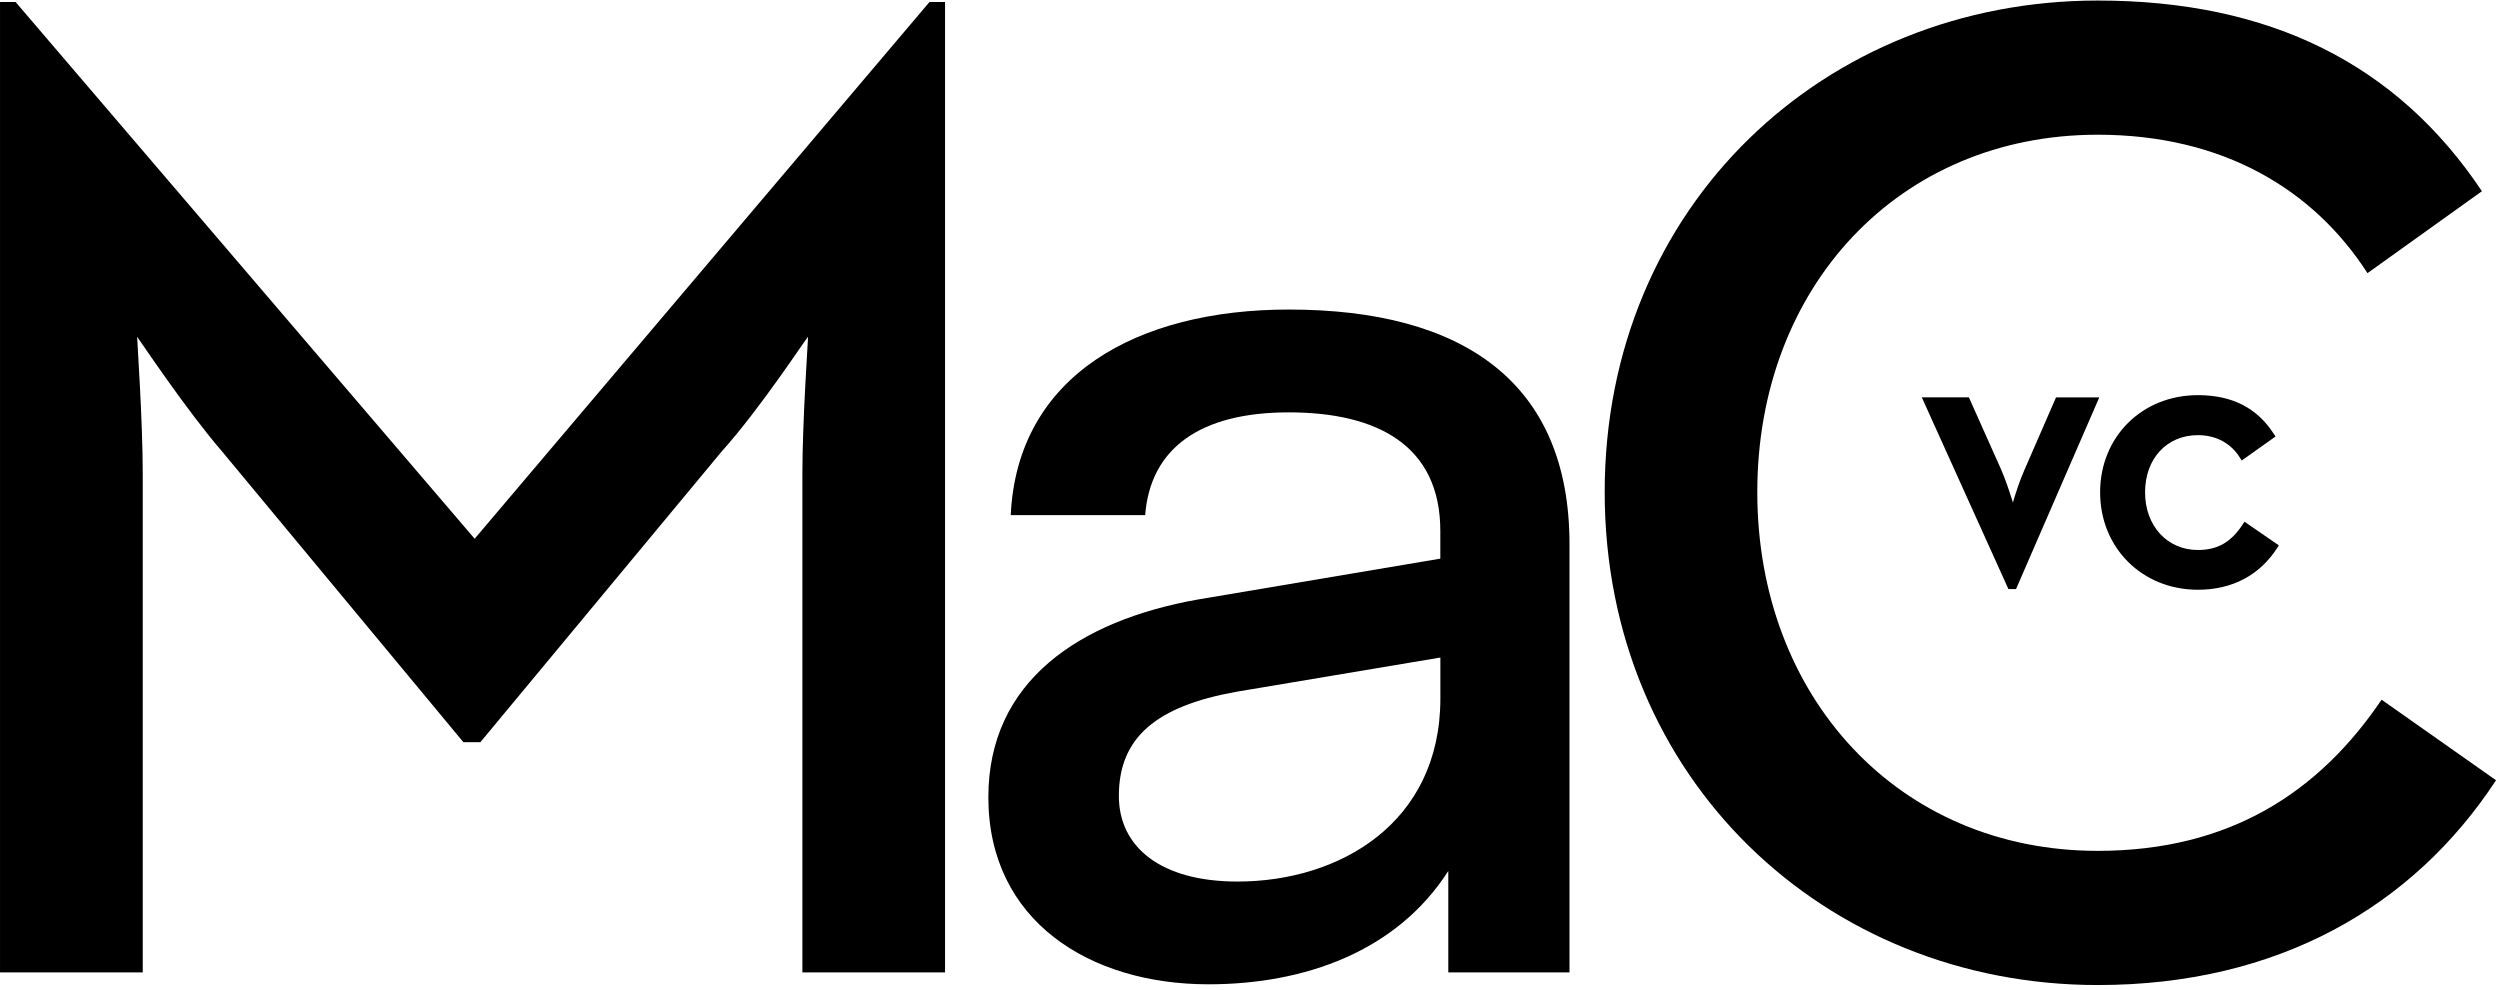
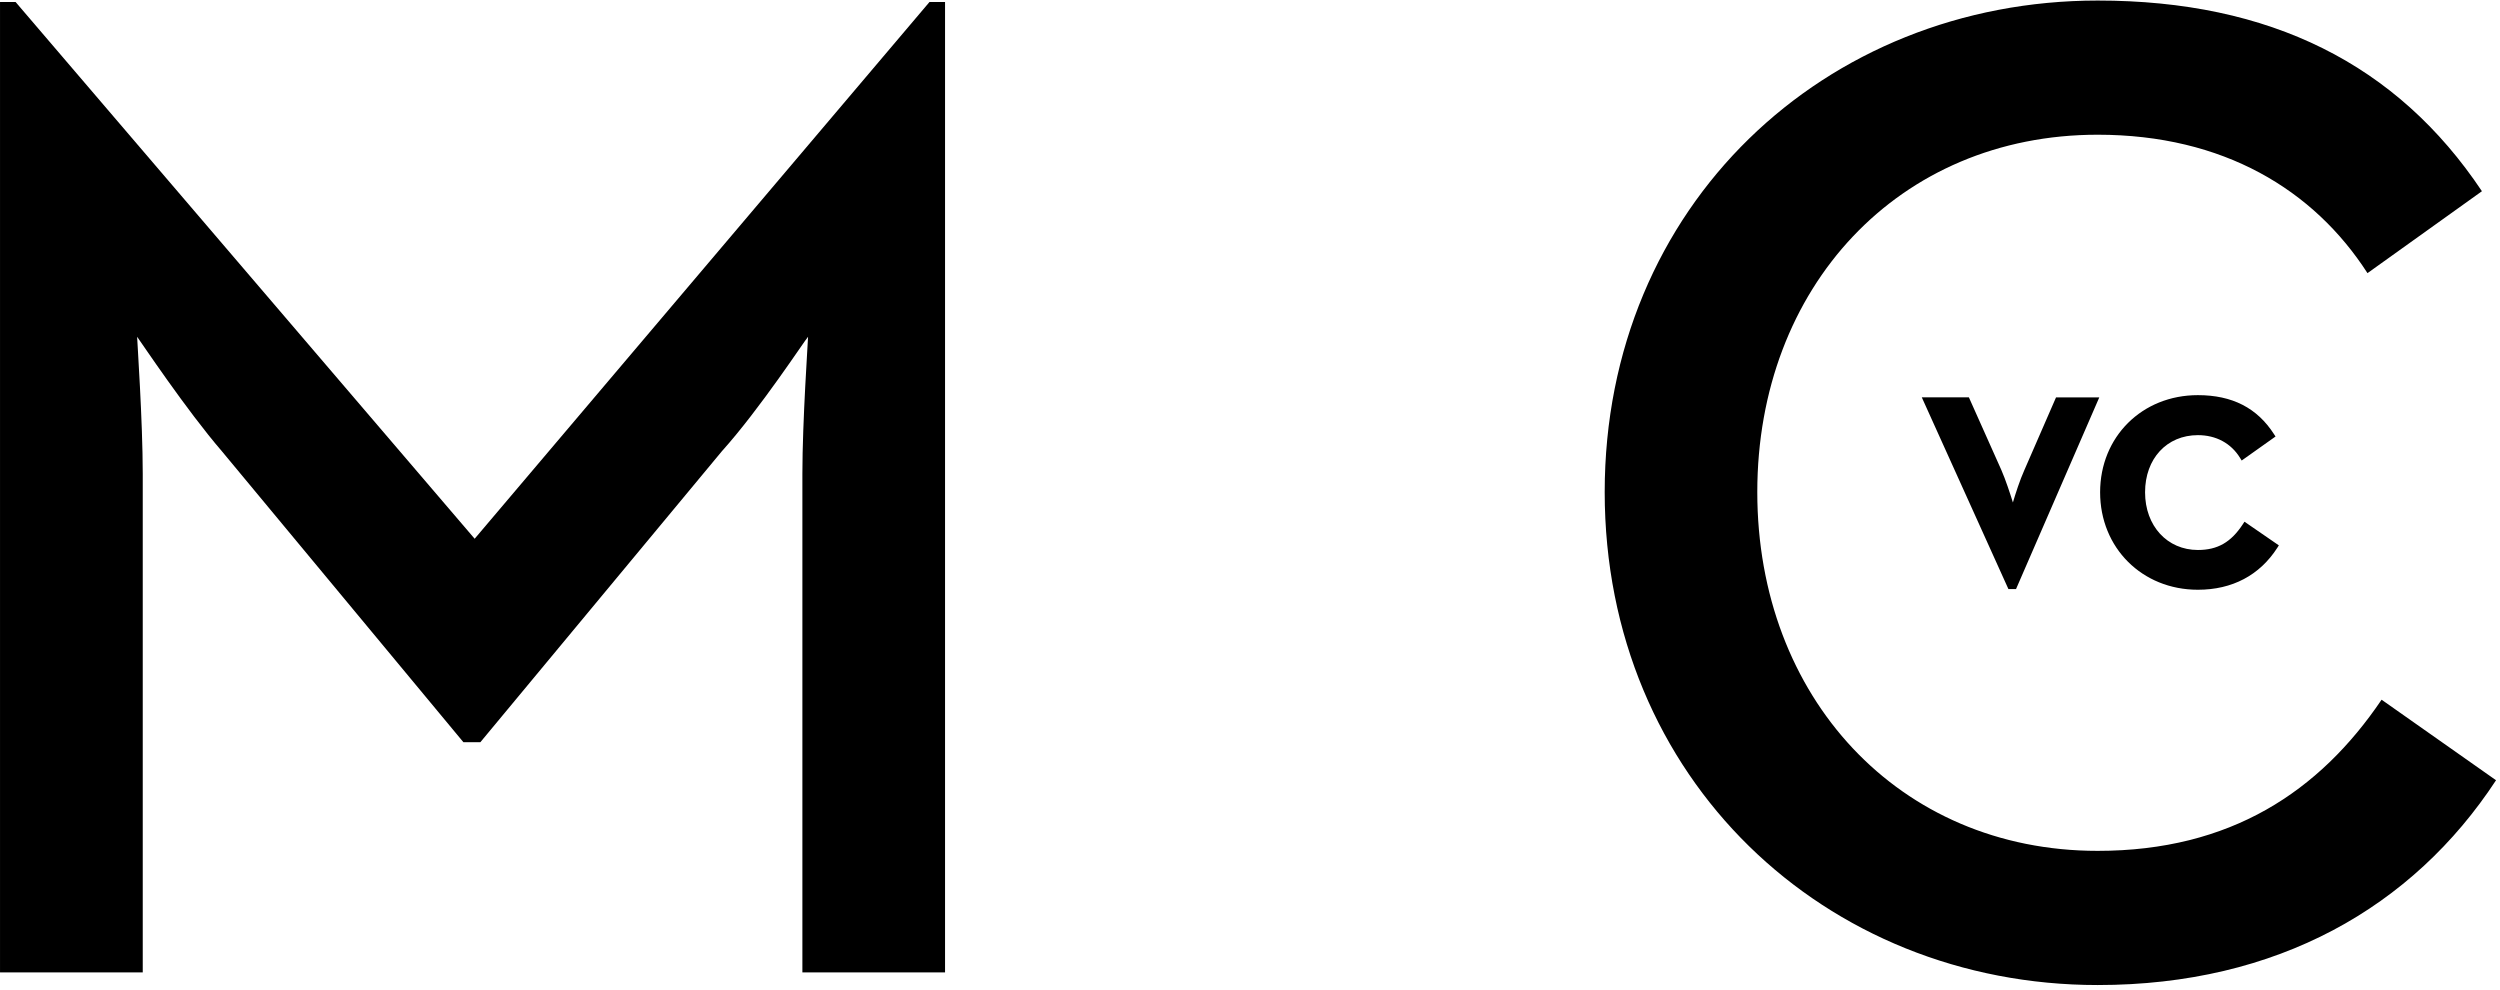
<svg xmlns="http://www.w3.org/2000/svg" width="313" height="124" viewBox="0 0 313 124" fill="none">
  <path fill-rule="evenodd" clip-rule="evenodd" d="M262.934 61.636C262.934 68.591 268.193 73.836 275.171 73.836H275.178C279.475 73.836 282.912 72.021 285.119 68.584L285.312 68.28L281.008 65.317L280.801 65.636C279.319 67.895 277.638 68.858 275.178 68.858C271.341 68.858 268.563 65.85 268.563 61.636C268.563 57.421 271.282 54.48 275.178 54.48C277.452 54.48 279.327 55.495 280.452 57.324L280.66 57.658L284.897 54.65L284.704 54.354C282.593 51.072 279.475 49.472 275.171 49.472C268.193 49.472 262.934 54.68 262.934 61.636ZM240.608 49.747H246.504L250.571 58.85C251.104 60.065 251.66 61.769 252.015 62.91C252.348 61.784 252.889 60.102 253.452 58.85L257.415 49.754H262.83L252.408 73.747H251.452L240.608 49.747Z" fill="#080808" style="fill:#080808;fill:color(display-p3 0.032 0.032 0.032);fill-opacity:1;" />
  <path d="M0.002 0.248H1.949L59.427 67.451L116.374 0.248H118.32V121.748H100.459V59.321C100.459 52.778 101.17 42.522 101.17 42.163C100.818 42.515 95.159 51.184 90.382 56.491L60.138 92.927H58.02L27.776 56.491C23.352 51.364 17.692 42.874 17.168 42.163C17.168 42.515 17.872 52.77 17.872 59.321V121.748H0.002V0.248Z" fill="#080808" style="fill:#080808;fill:color(display-p3 0.032 0.032 0.032);fill-opacity:1;" />
  <path d="M200.908 61.611C200.908 25.708 228.495 0.068 262.631 0.068C284.206 0.068 300.122 8.026 310.737 23.941L296.409 34.197C289.686 23.762 278.367 16.867 262.631 16.867C237.695 16.867 220.013 35.964 220.013 61.611C220.013 87.259 237.695 106.528 262.631 106.528C279.258 106.528 290.397 99.102 298.175 87.603L312.504 97.687C302.068 113.602 285.09 123.327 262.631 123.327C228.495 123.327 200.908 97.507 200.908 61.604V61.611Z" fill="#080808" style="fill:#080808;fill:color(display-p3 0.032 0.032 0.032);fill-opacity:1;" />
-   <path d="M181.327 121.752V109.046C174.894 119.111 163.345 123.235 151.297 123.235C136.449 123.235 123.742 115.319 123.742 99.805C123.742 85.29 135.125 77.699 149.973 75.058L180.328 69.942V66.476C180.328 55.752 172.412 51.628 161.356 51.628C150.299 51.628 144.032 56.085 143.374 64.493H126.543C127.368 47.004 142.383 38.755 161.356 38.755C183.136 38.755 196.501 47.829 196.501 68.126V121.745H181.32L181.327 121.752ZM180.335 87.439V82.323L154.763 86.614C144.698 88.43 140.081 92.388 140.081 99.646C140.081 106.079 145.363 110.37 154.93 110.37C167.636 110.37 180.335 103.112 180.335 87.439Z" fill="#FF712B" style="fill:#FF712B;fill:color(display-p3 1 0.445 0.167);fill-opacity:1;" />
</svg>